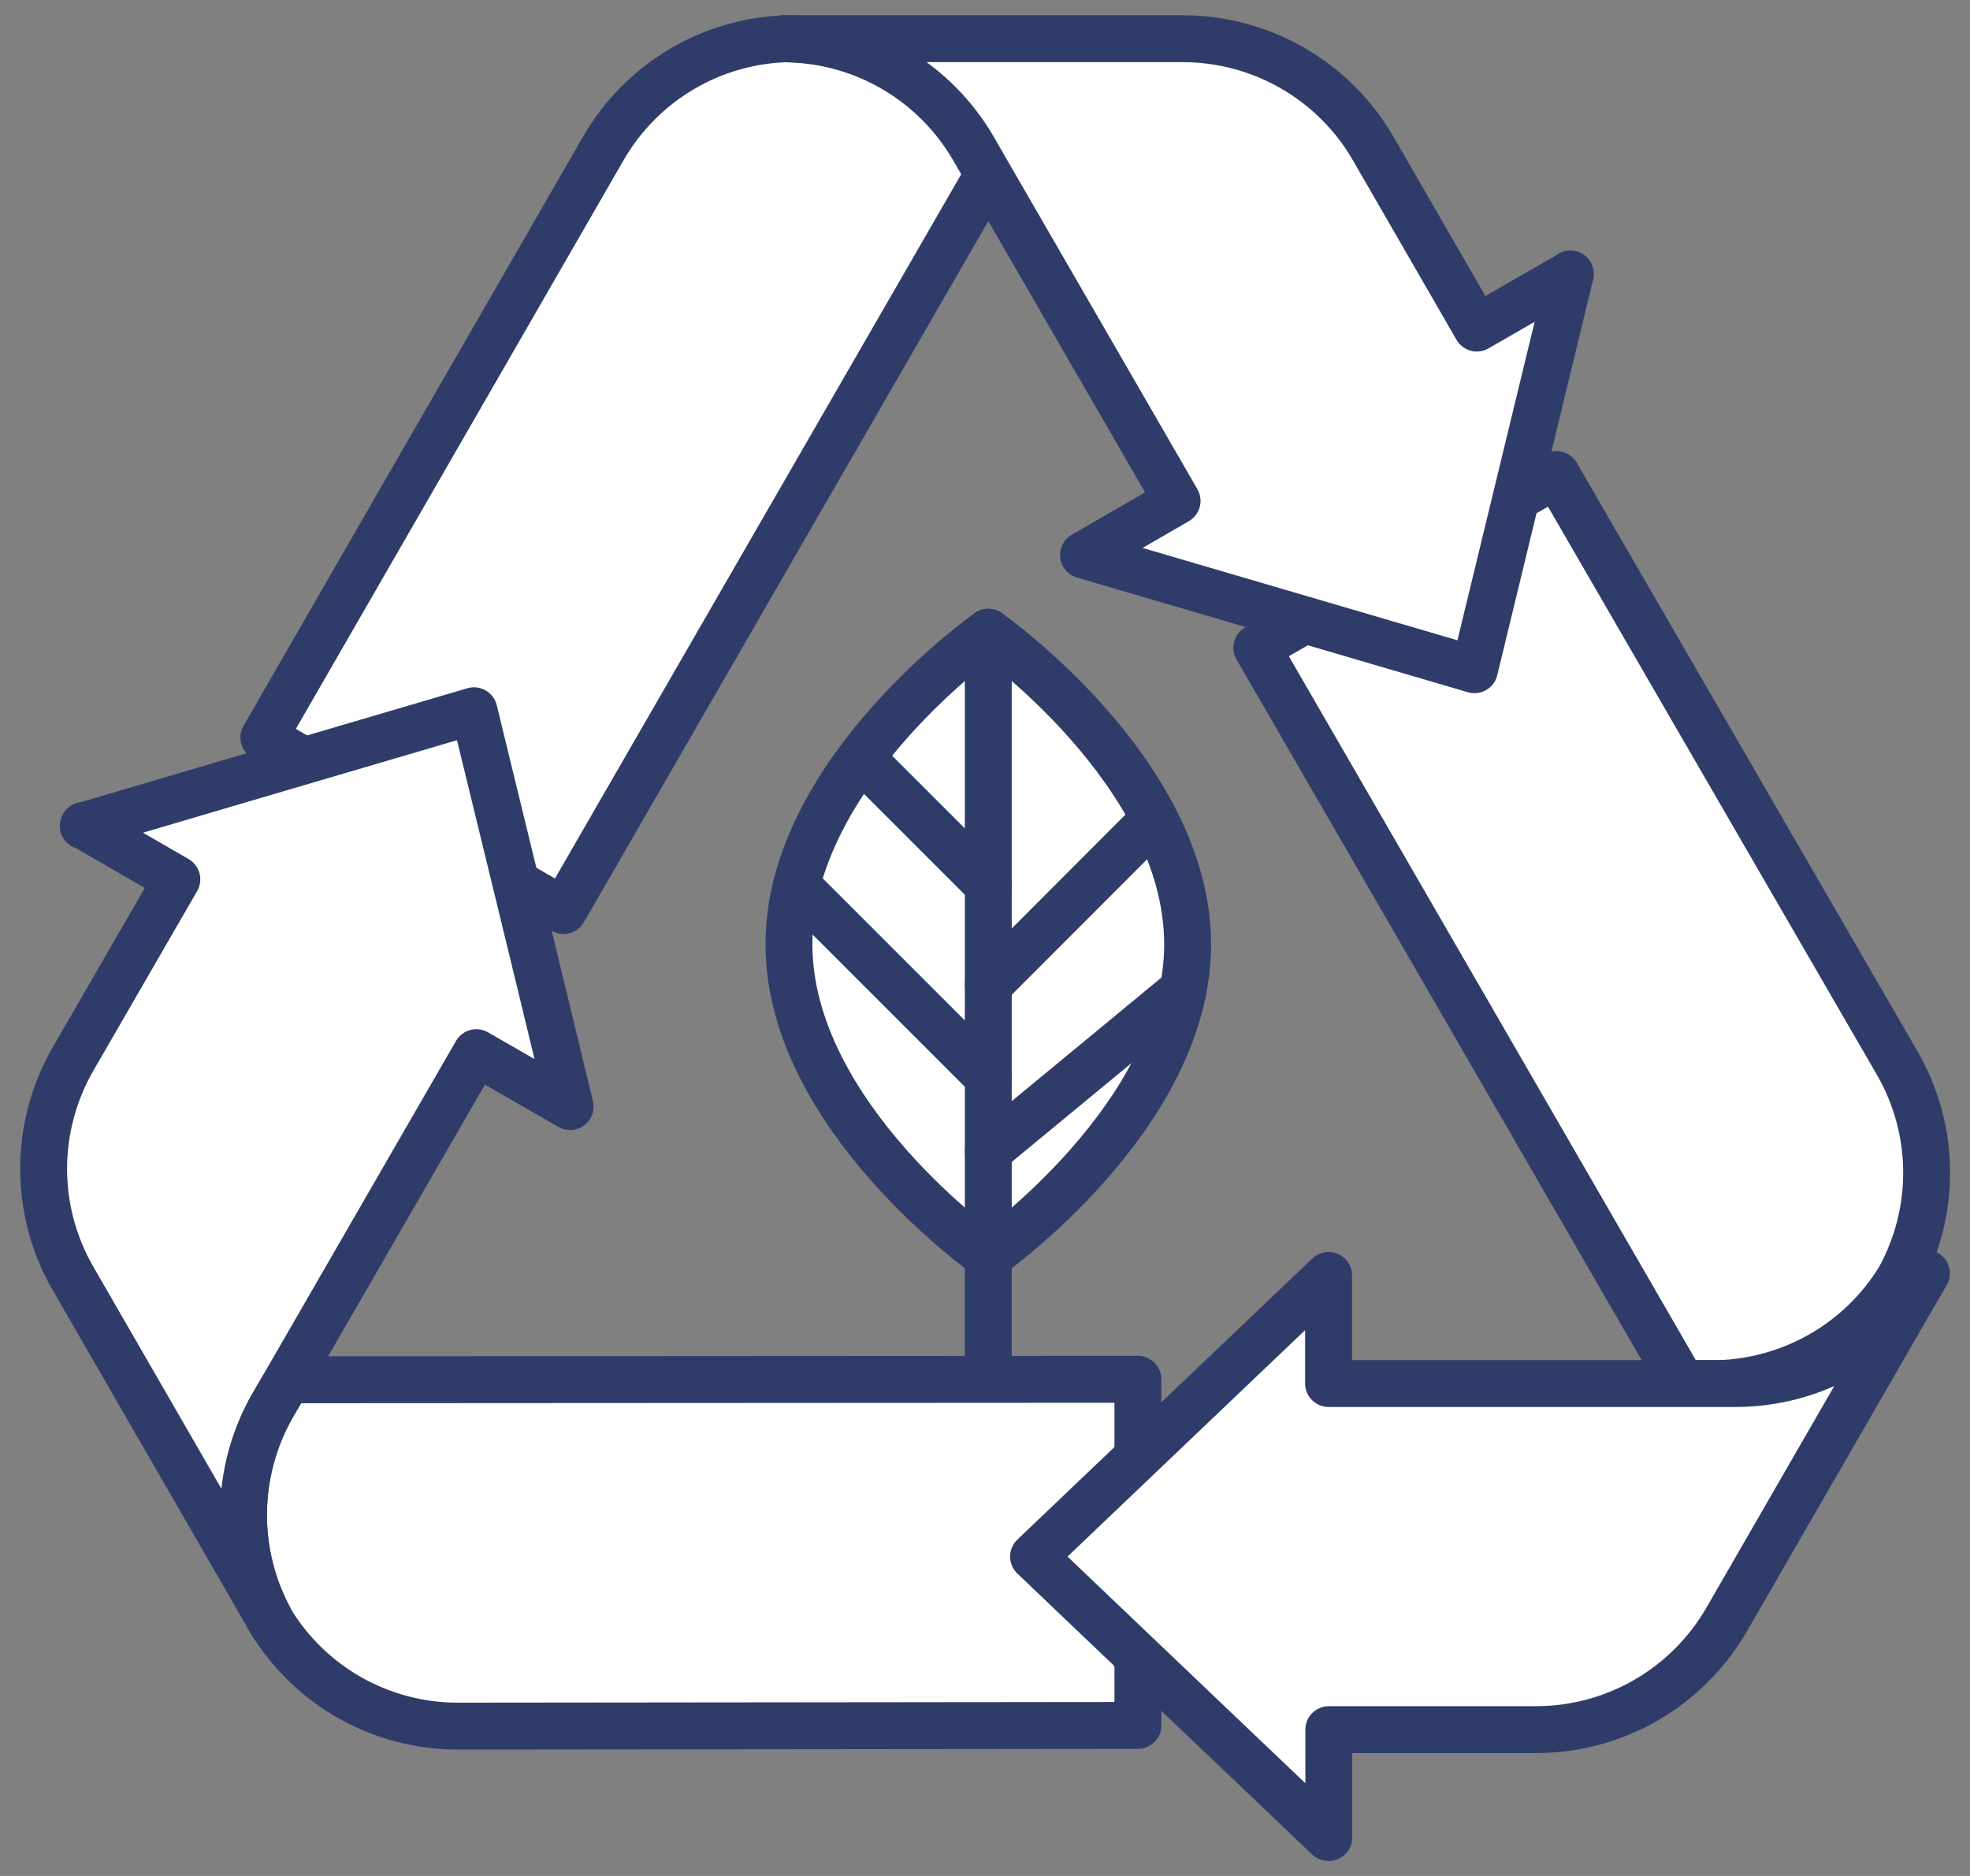
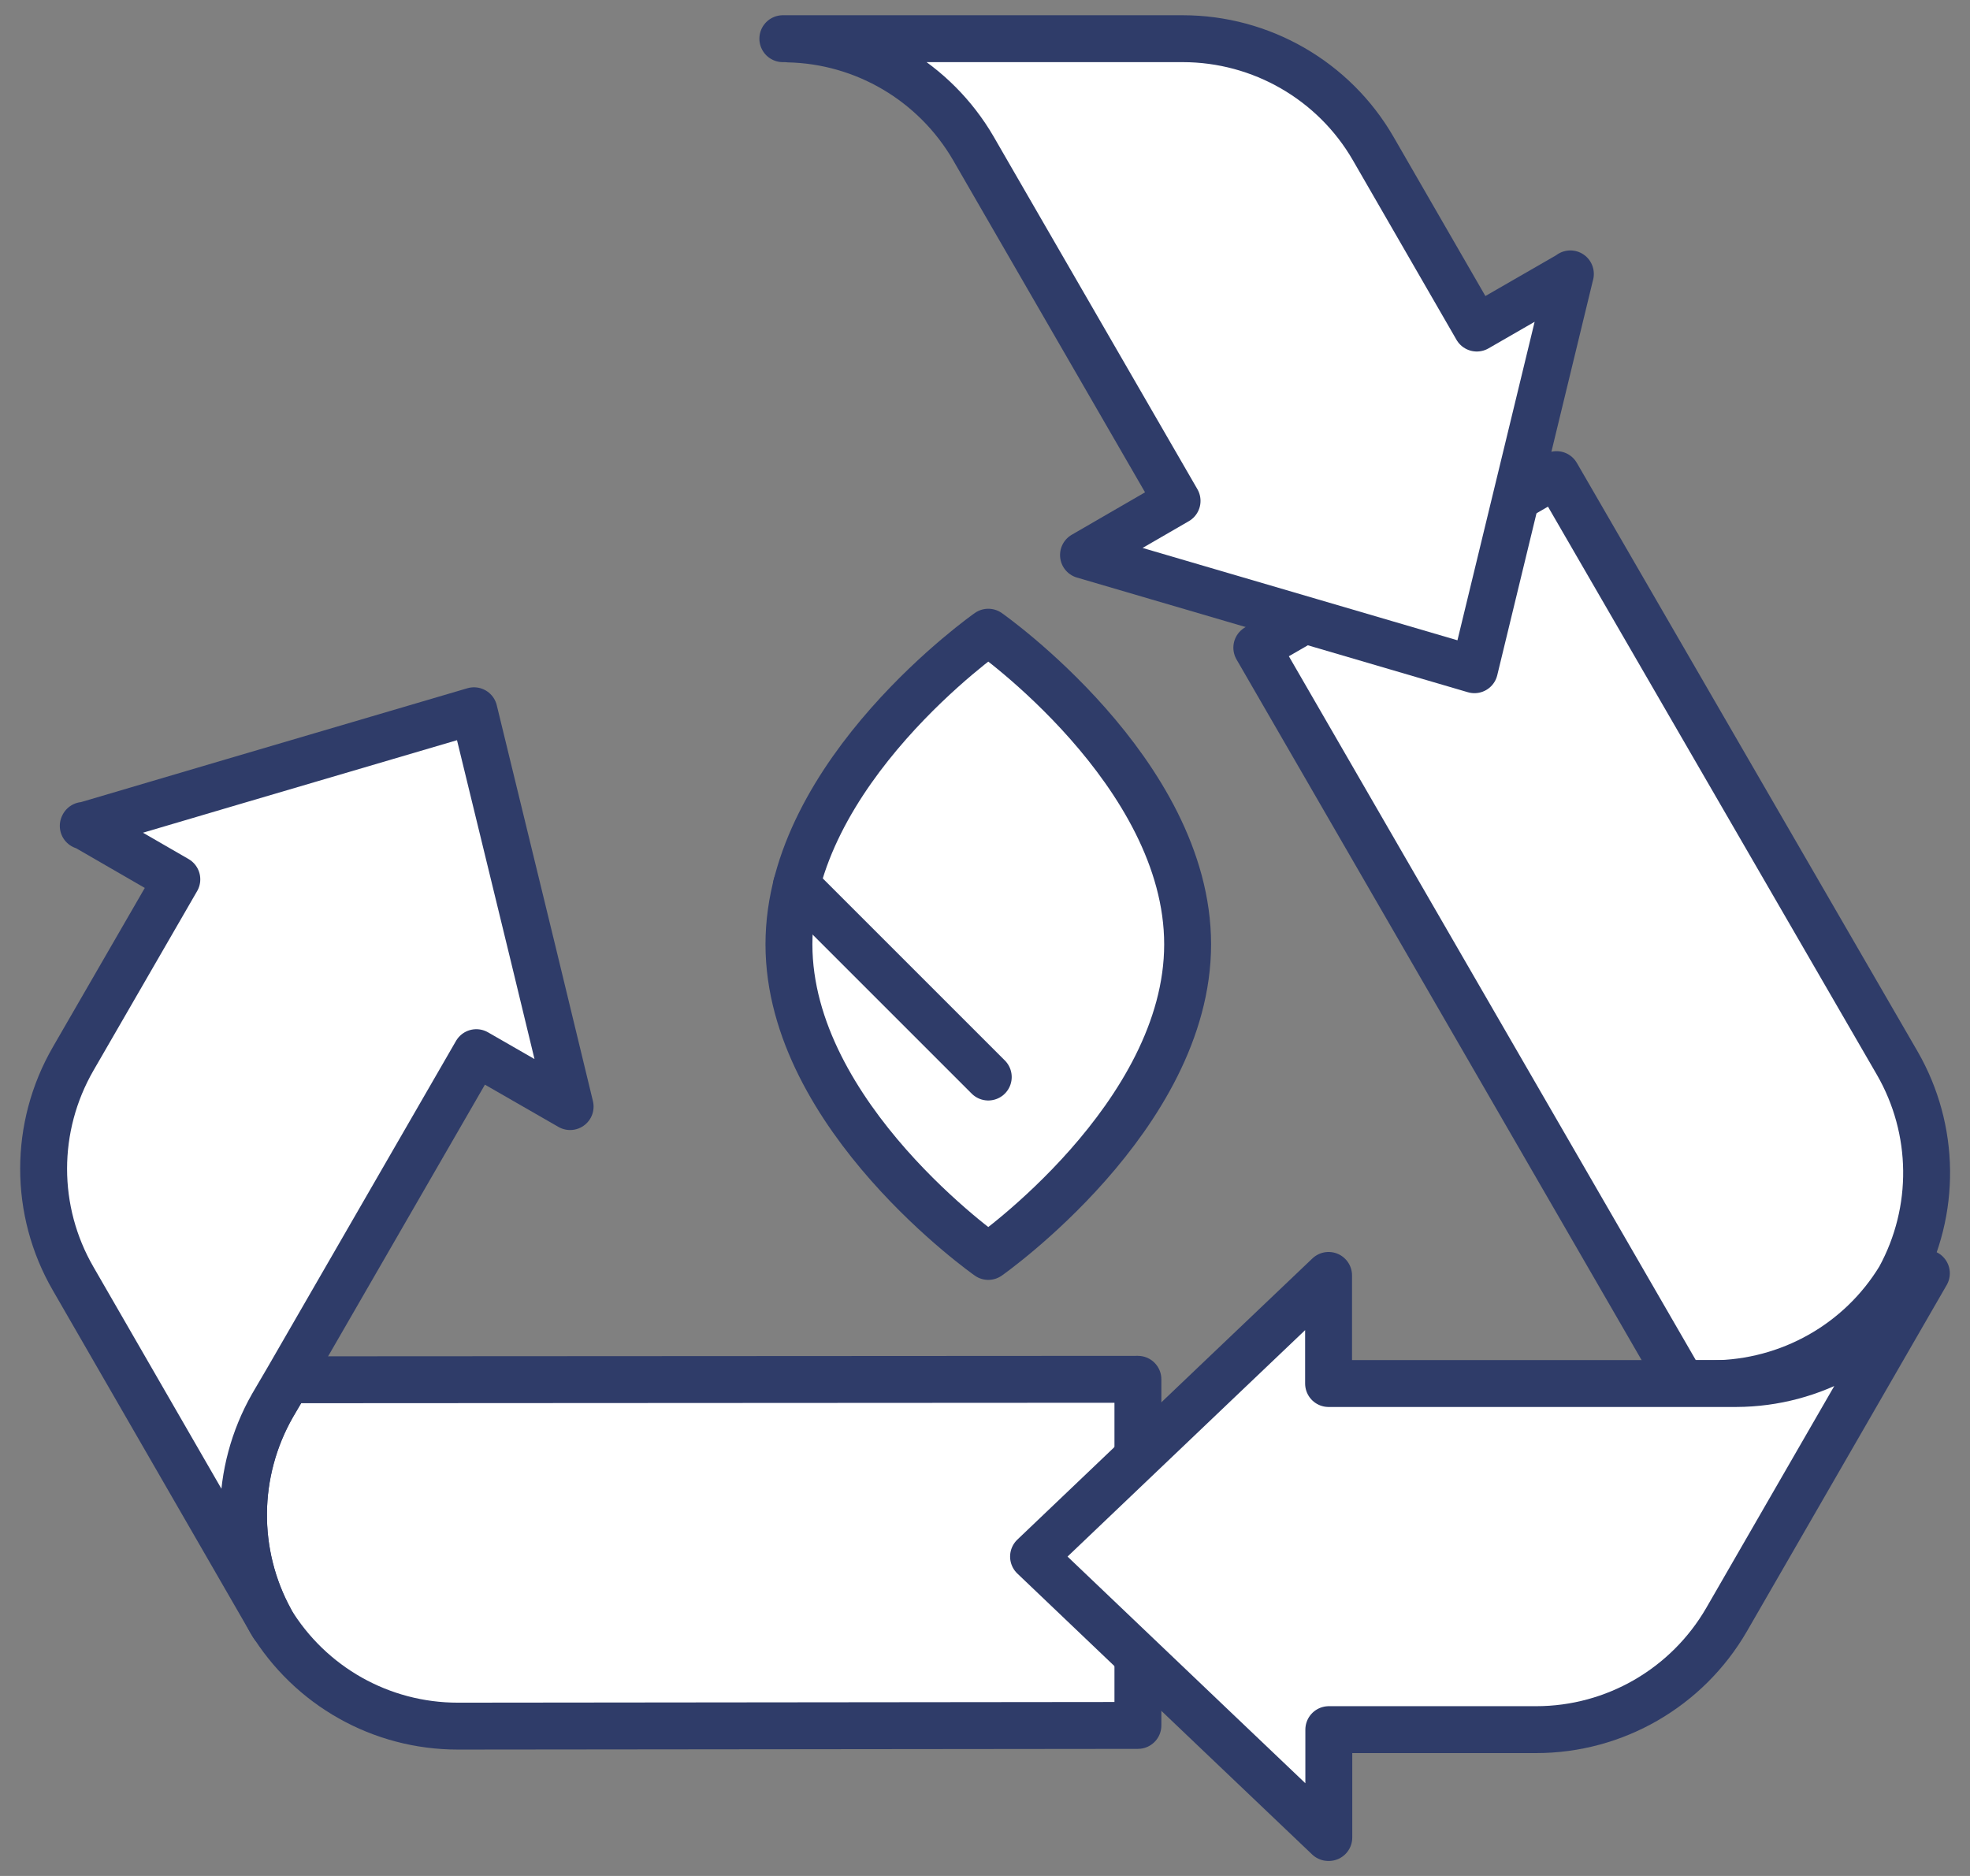
<svg xmlns="http://www.w3.org/2000/svg" width="84" height="80" viewBox="0 0 84 80" fill="none">
  <rect x="0" y="0" width="84" height="80" fill="#808080" stroke="none" />
  <g clip-path="url(#clip0_108_251)">
    <path d="M50.64 40.27C50.64 47.62 42.14 53.58 42.14 53.58C42.14 53.58 33.64 47.62 33.64 40.27C33.64 32.92 42.14 26.96 42.14 26.96C42.14 26.96 50.64 32.92 50.64 40.27Z" fill="white" stroke="#2F3C69" stroke-width="2" stroke-linecap="round" stroke-linejoin="round" />
-     <path d="M42.14 59.31V26.96" stroke="#2F3C69" stroke-width="2" stroke-linecap="round" stroke-linejoin="round" />
-     <path d="M36.709 32.31L42.139 37.74" stroke="#2F3C69" stroke-width="2" stroke-linecap="round" stroke-linejoin="round" />
-     <path d="M42.14 42.01L49.2 34.94" stroke="#2F3C69" stroke-width="2" stroke-linecap="round" stroke-linejoin="round" />
    <path d="M42.139 45.93L33.959 37.75" stroke="#2F3C69" stroke-width="2" stroke-linecap="round" stroke-linejoin="round" />
-     <path d="M42.14 49.08L50.45 42.22" stroke="#2F3C69" stroke-width="2" stroke-linecap="round" stroke-linejoin="round" />
-     <path d="M42.14 7.43L24.03 38.83L11.25 31.45L25.73 6.32C27.37 3.49 30.35 1.72 33.62 1.65C36.87 1.72 39.86 3.48 41.51 6.31L42.15 7.42L42.14 7.43Z" fill="white" stroke="#2F3C69" stroke-width="2" stroke-linecap="round" stroke-linejoin="round" />
    <path d="M12.27 58.84L48.52 58.82V73.58L19.52 73.61C16.25 73.61 13.23 71.91 11.53 69.11C9.97 66.26 10 62.79 11.62 59.95L12.27 58.84Z" fill="white" stroke="#2F3C69" stroke-width="2" stroke-linecap="round" stroke-linejoin="round" />
    <path d="M3.55 35.22L9.95 33.33L20.21 30.31L22.74 40.7L24.31 47.19L20.31 44.89L12.27 58.82L11.62 59.93C10 62.77 9.97 66.24 11.53 69.09C11.56 69.16 11.6 69.23 11.64 69.3L3.12 54.53C1.44 51.63 1.44 48.06 3.12 45.15L7.54 37.5L3.56 35.2L3.55 35.22Z" fill="white" stroke="#2F3C69" stroke-width="2" stroke-linecap="round" stroke-linejoin="round" />
    <path d="M71.73 59L53.59 27.62L66.37 20.24L80.9 45.34C82.53 48.17 82.57 51.64 81 54.51C79.31 57.29 76.29 58.99 73.02 59.01H71.74L71.73 59Z" fill="white" stroke="#2F3C69" stroke-width="2" stroke-linecap="round" stroke-linejoin="round" />
    <path d="M56.64 78.36L51.81 73.76L44.07 66.38L51.81 59L56.65 54.39V59H72.75H74.03C77.3 58.99 80.32 57.28 82.01 54.5C82.06 54.44 82.1 54.37 82.14 54.3L73.62 69.07C71.94 71.97 68.85 73.76 65.5 73.76H56.66V78.36H56.64Z" fill="white" stroke="#2F3C69" stroke-width="2" stroke-linecap="round" stroke-linejoin="round" />
    <path d="M66.96 11.68L65.39 18.16L62.87 28.56L52.61 25.55L46.2 23.67L50.19 21.36L42.14 7.43L41.5 6.32C39.85 3.49 36.86 1.73 33.61 1.66C33.54 1.65 33.45 1.65 33.38 1.65H50.43C53.78 1.65 56.88 3.44 58.55 6.33L62.97 13.99L66.96 11.69V11.68Z" fill="white" stroke="#2F3C69" stroke-width="2" stroke-linecap="round" stroke-linejoin="round" />
  </g>
  <defs>
    <clipPath id="clip0_108_251">
      <rect width="82.28" height="78.72" fill="white" transform="translate(0.86 0.64)" />
    </clipPath>
  </defs>
</svg>